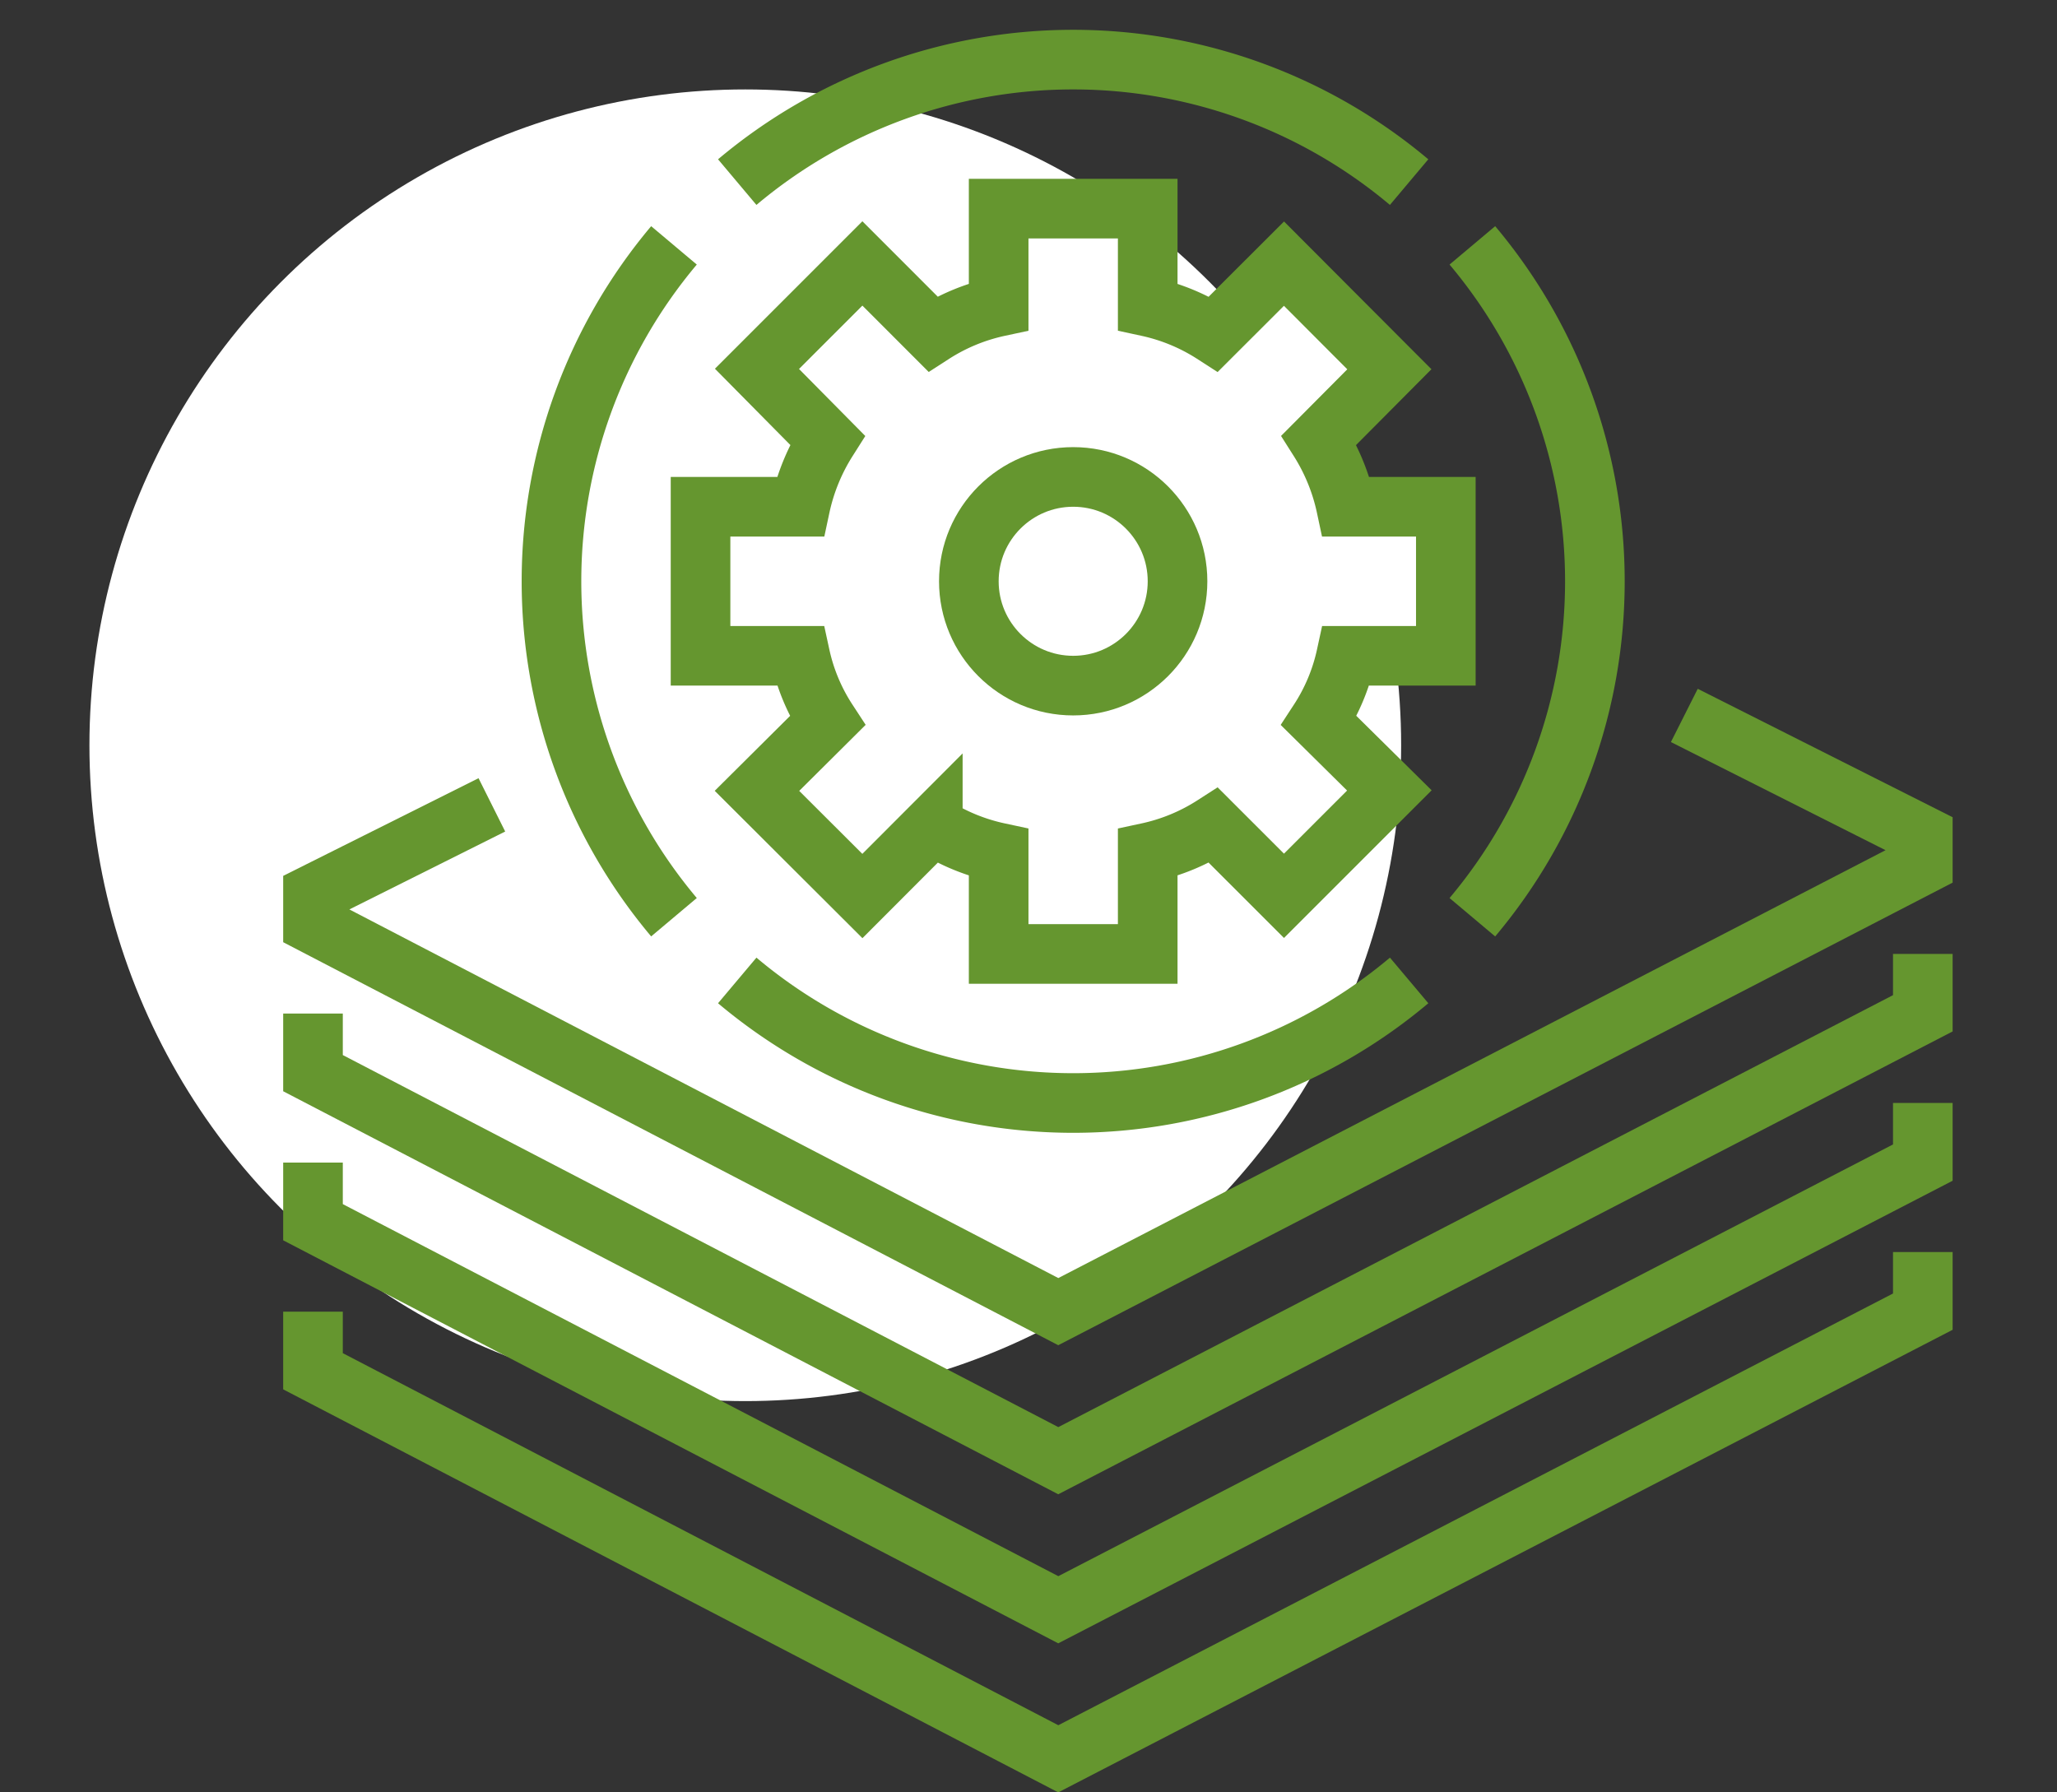
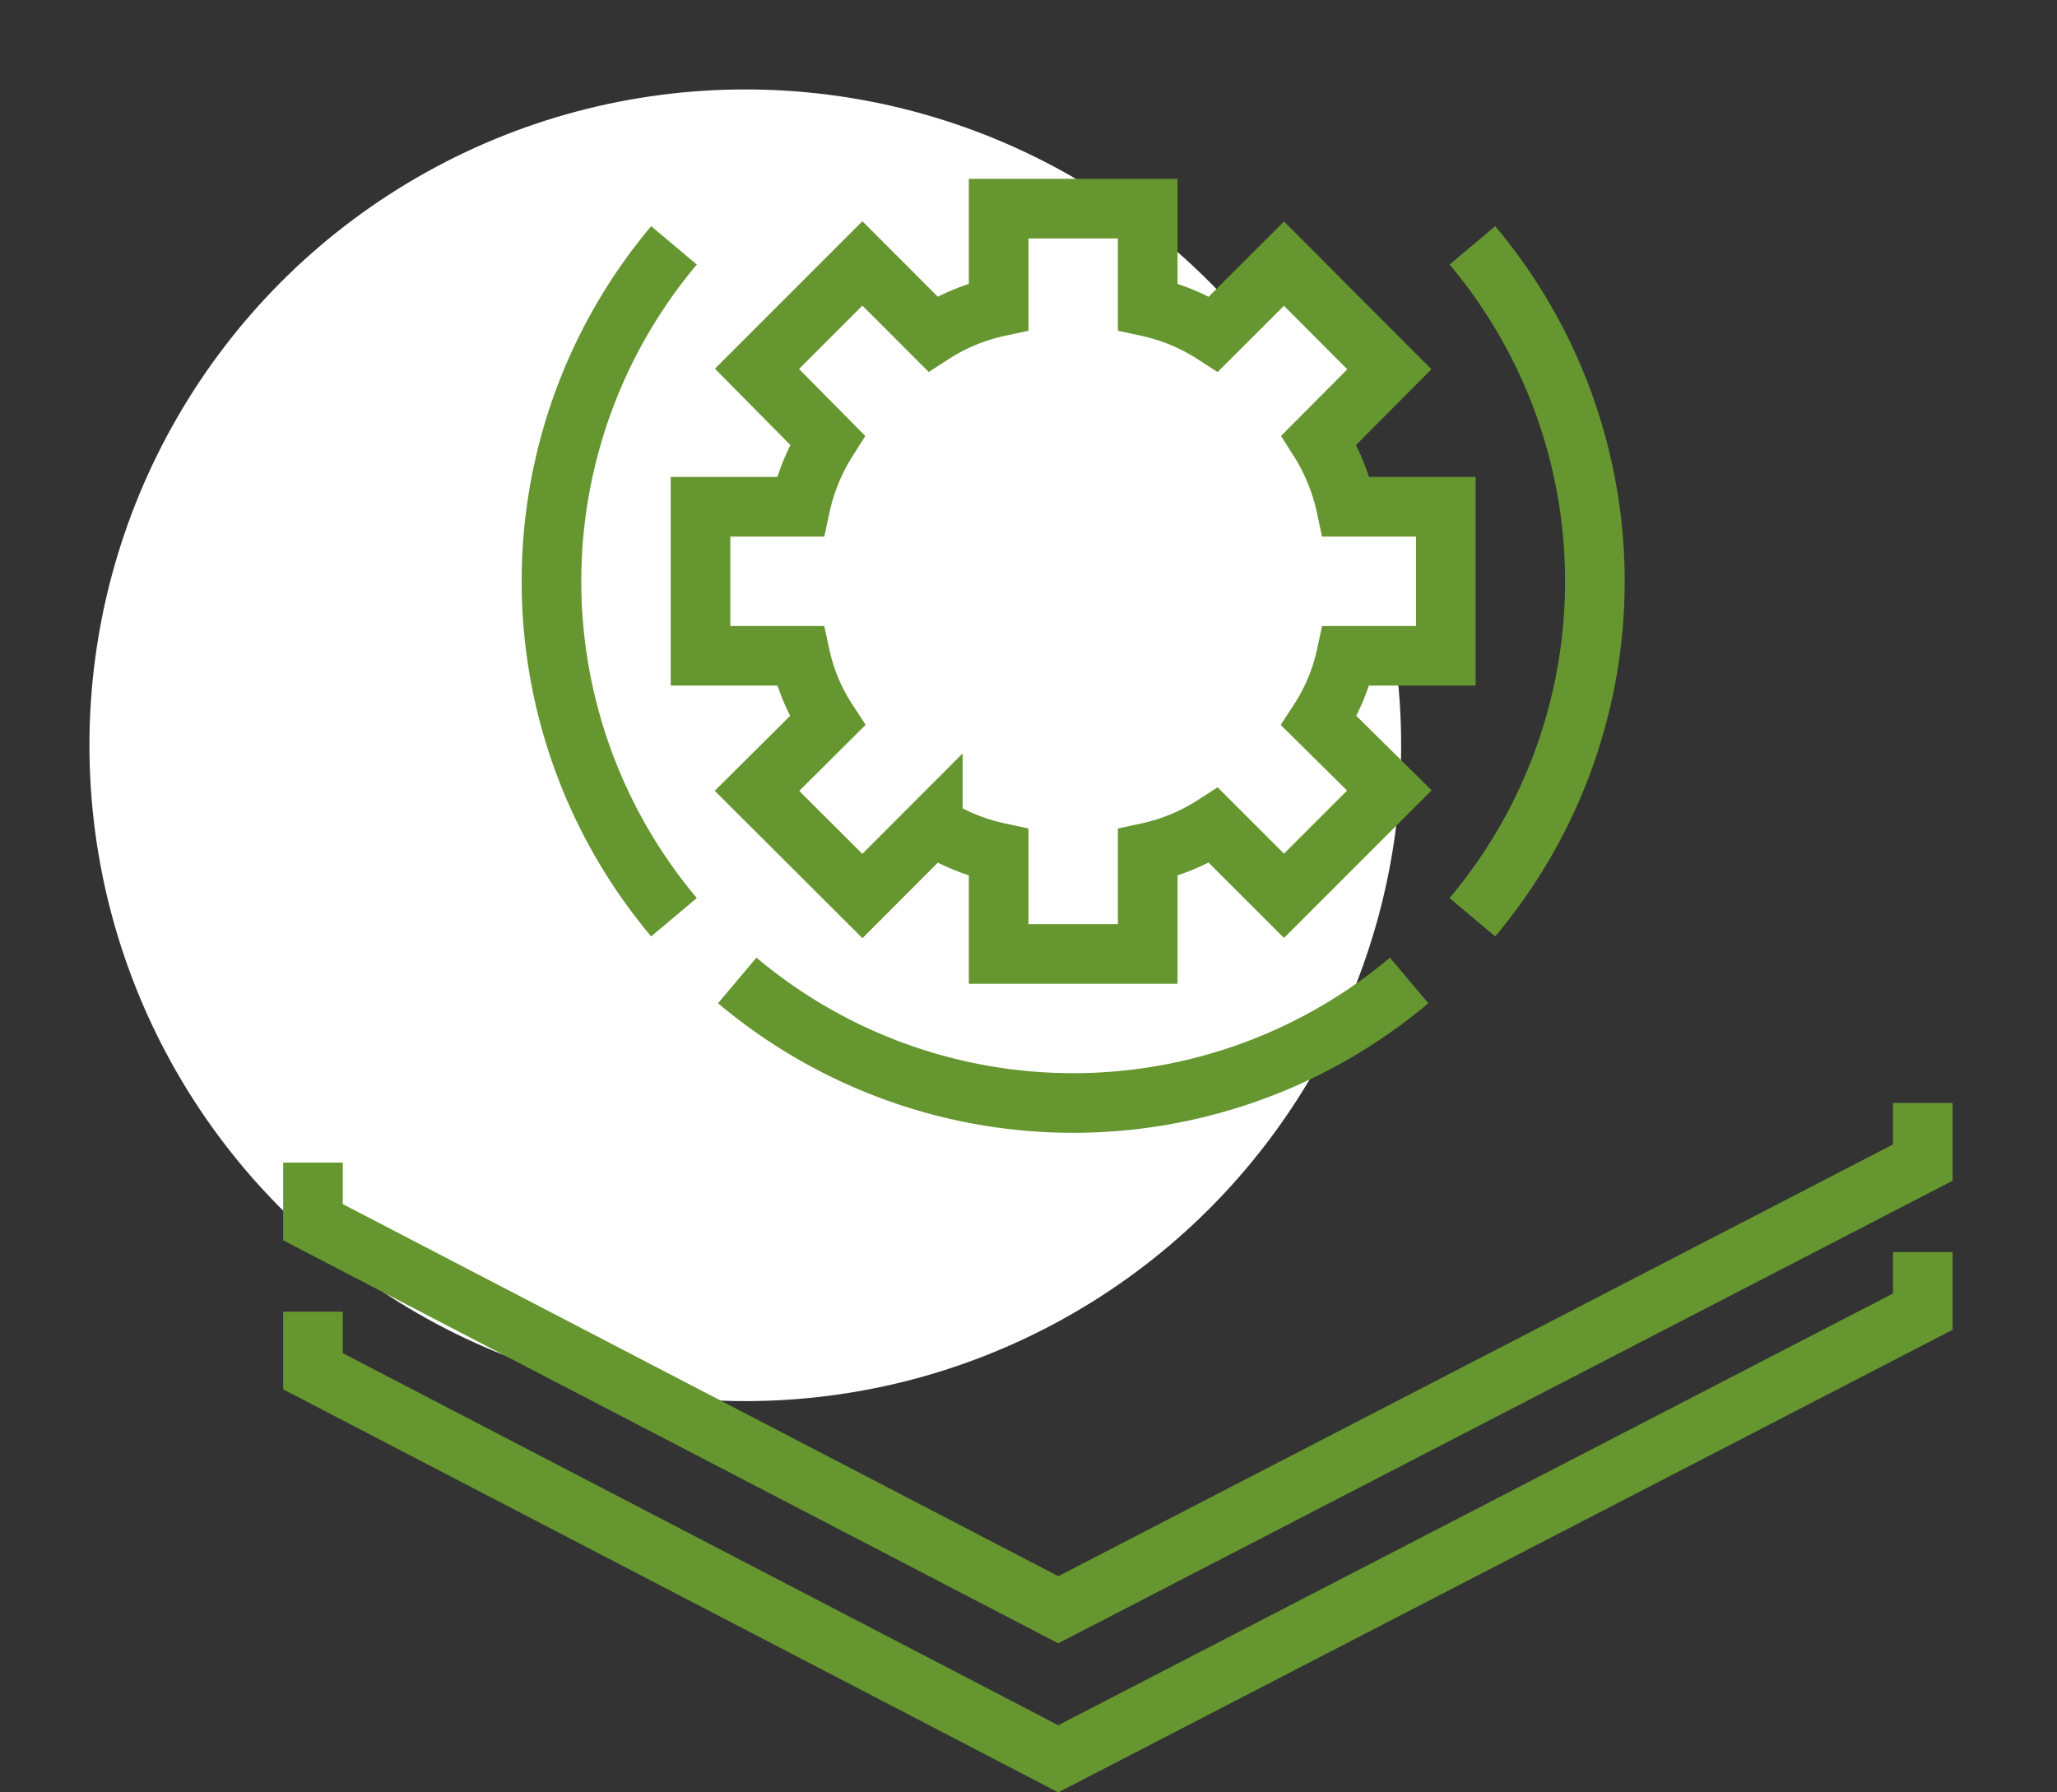
<svg xmlns="http://www.w3.org/2000/svg" width="69" height="60.126" viewBox="0 0 69 60.126">
  <rect x="0" y="0" width="69" height="60.126" fill="#333333" stroke="none" />
  <g transform="translate(-1088 -1557)">
-     <rect width="69" height="60" transform="translate(1088 1557)" fill="none" />
    <g transform="translate(1)">
      <circle cx="22" cy="22" r="22" transform="translate(1090 1560)" fill="#fff" />
      <g transform="translate(651.814 1164.737)">
-         <path d="M451.685,419.262l-6,3v1l25,13,29-15v-.969l-8-4.031" fill="none" stroke="#65962f" stroke-miterlimit="10" stroke-width="2" />
-         <path d="M445.685,426.262v2l25,13,29-15.008v-1.992" fill="none" stroke="#65962f" stroke-miterlimit="10" stroke-width="2" />
        <path d="M445.685,431.262v2l25,13,29-15v-2" fill="none" stroke="#65962f" stroke-miterlimit="10" stroke-width="2" />
        <path d="M445.685,436.262v2l25,13,29-15v-2" fill="none" stroke="#65962f" stroke-miterlimit="10" stroke-width="2" />
        <path d="M483.685,414.262v-5h-3.344a6.845,6.845,0,0,0-.912-2.236l2.362-2.376-3.535-3.543-2.363,2.359a6.678,6.678,0,0,0-2.208-.916v-3.288h-5v3.288a6.662,6.662,0,0,0-2.209.913l-2.362-2.363-3.536,3.536,2.363,2.39a6.845,6.845,0,0,0-.913,2.236h-3.343v5h3.343a6.517,6.517,0,0,0,.913,2.181l-2.363,2.349,3.536,3.528,2.362-2.366a6.683,6.683,0,0,0,2.209.909v3.4h5v-3.4a6.677,6.677,0,0,0,2.208-.912l2.363,2.362,3.535-3.535-2.362-2.335a6.518,6.518,0,0,0,.912-2.181Z" fill="#fff" stroke="#65962f" stroke-miterlimit="10" stroke-width="2" />
-         <circle cx="3.5" cy="3.5" r="3.5" transform="translate(467.685 408.262)" fill="none" stroke="#65962f" stroke-miterlimit="10" stroke-width="2" />
-         <path d="M459.916,398.372a17.505,17.505,0,0,1,22.537,0" fill="none" stroke="#65962f" stroke-miterlimit="10" stroke-width="2" />
        <path d="M457.794,423.031a17.505,17.505,0,0,1,0-22.537" fill="none" stroke="#65962f" stroke-miterlimit="10" stroke-width="2" />
        <path d="M482.454,425.152a17.5,17.5,0,0,1-22.538,0" fill="none" stroke="#65962f" stroke-miterlimit="10" stroke-width="2" />
        <path d="M484.575,400.494a17.505,17.505,0,0,1,0,22.538" fill="none" stroke="#65962f" stroke-miterlimit="10" stroke-width="2" />
      </g>
    </g>
  </g>
</svg>